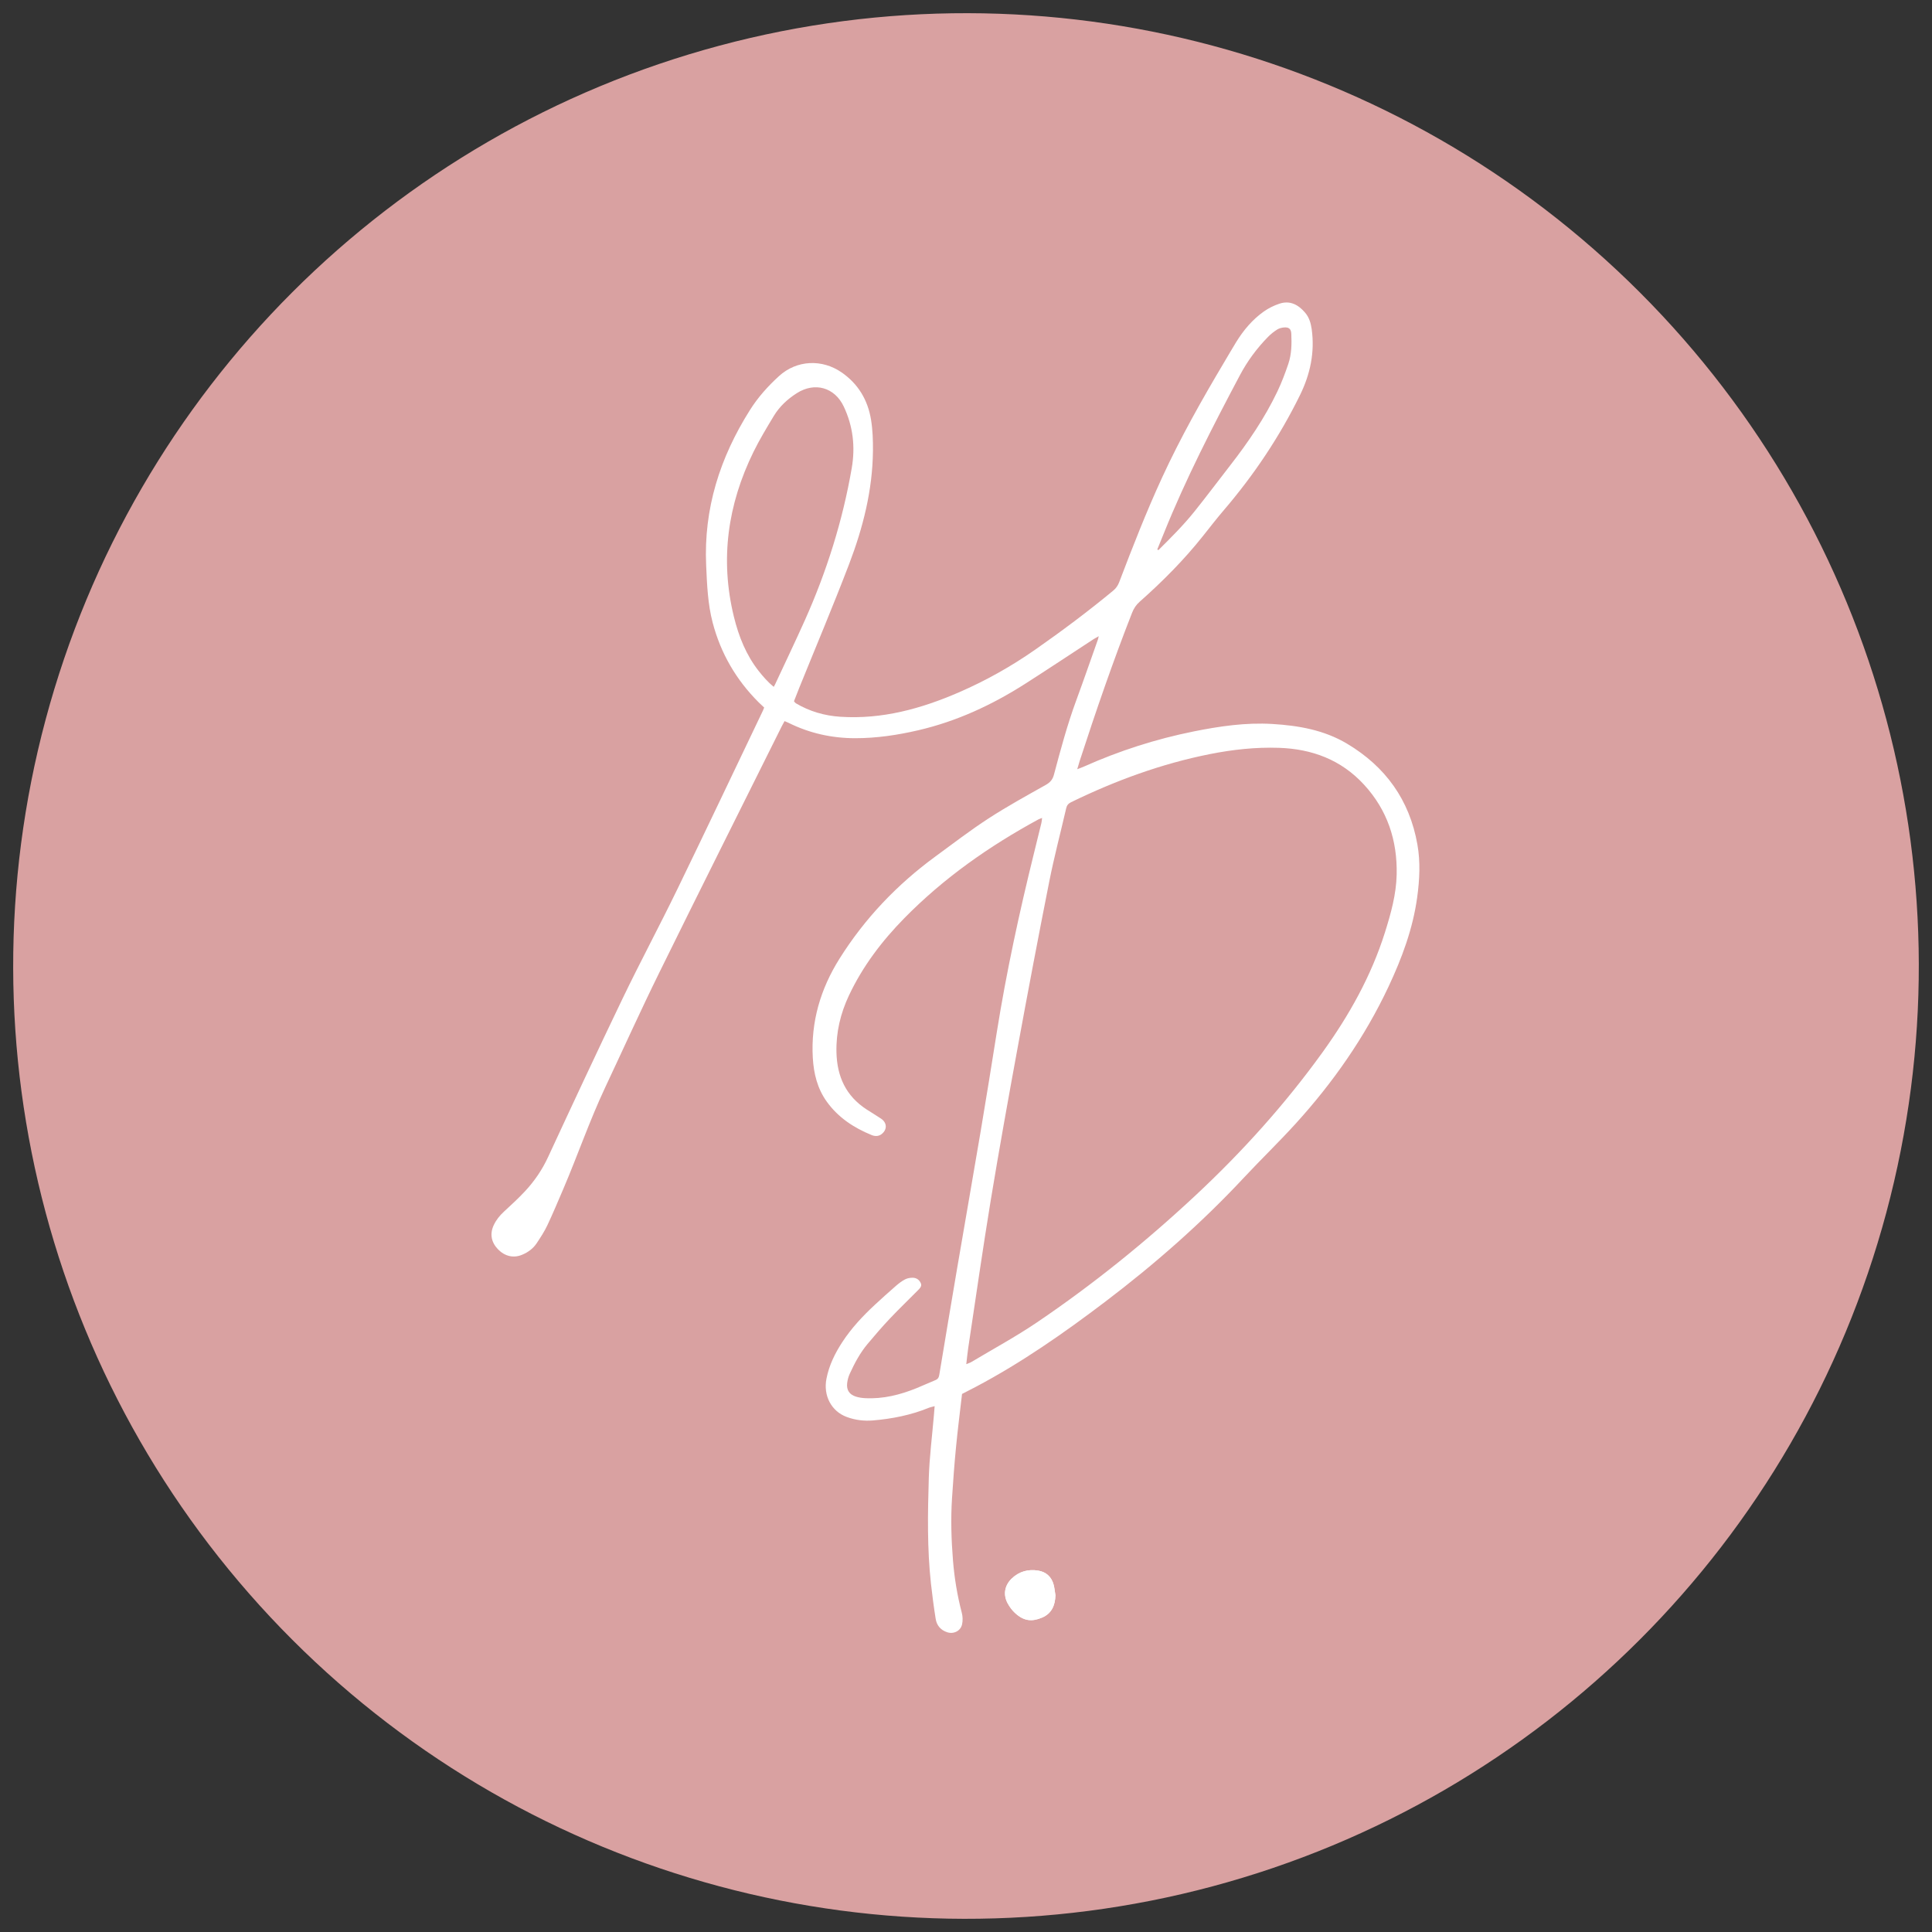
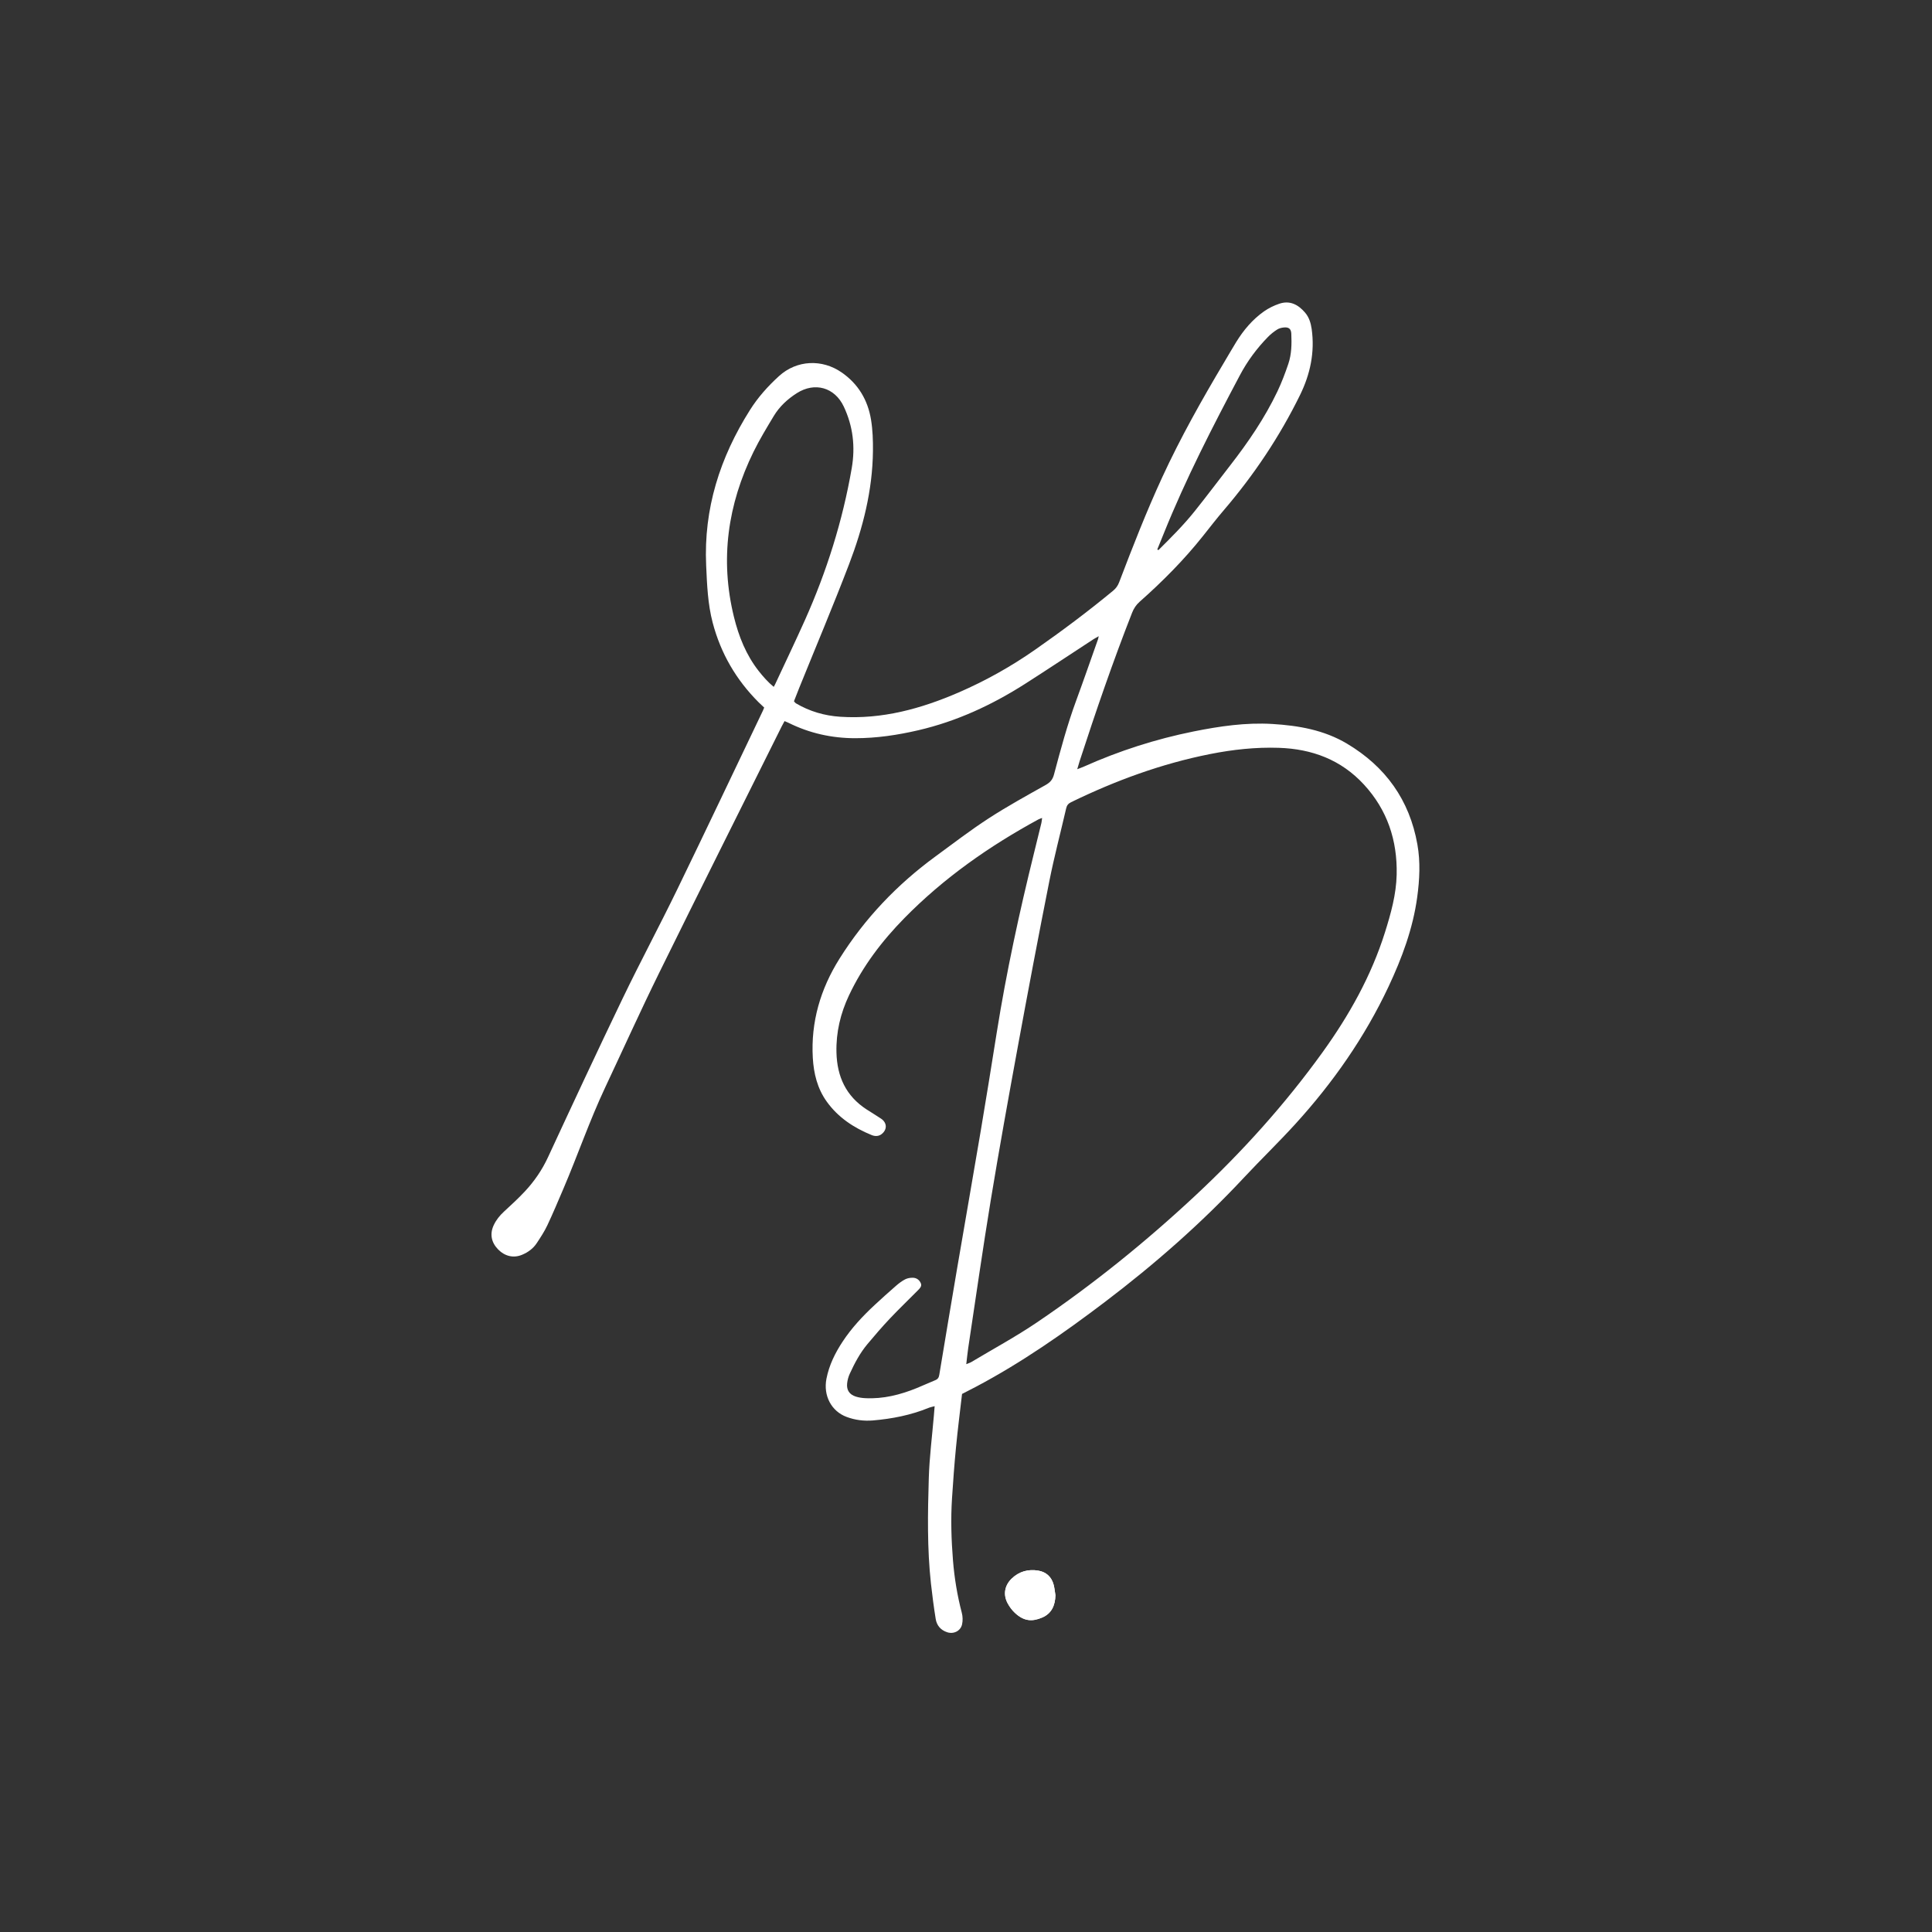
<svg xmlns="http://www.w3.org/2000/svg" id="Capa_1" data-name="Capa 1" viewBox="0 0 512 512">
  <rect x="0" y="0" width="512" height="512" fill="#333333" stroke="none" />
  <defs>
    <style>      .cls-1 {        fill: #fff;      }      .cls-1, .cls-2 {        stroke-width: 0px;      }      .cls-2 {        fill: #d9a1a1;      }    </style>
  </defs>
-   <circle class="cls-2" cx="256" cy="256" r="252.5" transform="translate(-106.04 256) rotate(-45)" />
  <g>
    <path class="cls-1" d="M279.7,422.77c-.15-.93-.24-1.88-.47-2.79-.55-2.09-1.98-3.39-4.05-3.74-2.68-.46-5.14.21-7.12,2.15-1.85,1.81-2.25,4.24-1.02,6.51.49.91,1.14,1.79,1.89,2.5,2.42,2.27,4.6,2.4,7.25,1.27,2.53-1.08,3.45-3.24,3.52-5.9Z" />
    <path class="cls-1" d="M276.15,216.77c-.43.17-.72.25-.98.39-13.03,7.09-25.07,15.53-35.5,26.15-5.95,6.06-11.03,12.74-14.67,20.45-2.26,4.79-3.46,9.8-3.33,15.13.15,6.39,2.51,11.56,7.97,15.11,1.28.83,2.6,1.61,3.86,2.46,1.6,1.08,1.65,2.89.16,4.07-.83.66-1.82.63-2.7.26-4.71-1.93-8.85-4.65-11.87-8.86-2.48-3.46-3.45-7.43-3.69-11.59-.54-9.52,2.04-18.26,7.07-26.27,6.72-10.71,15.31-19.7,25.5-27.15,4.63-3.39,9.19-6.9,14-10.02,4.89-3.18,10.03-6,15.12-8.86,1.19-.67,1.86-1.41,2.22-2.76,1.76-6.61,3.53-13.21,5.9-19.65,1.98-5.38,3.85-10.8,5.77-16.21.07-.19.09-.39.19-.82-.55.32-.94.52-1.31.75-6.09,3.97-12.13,8-18.26,11.91-8.76,5.58-18.07,9.9-28.23,12.26-5.5,1.28-11.05,2.11-16.72,2.11-6.21,0-12.1-1.31-17.67-4.07-.32-.16-.66-.28-1.07-.46-.27.51-.53.96-.76,1.42-10.84,21.78-21.75,43.52-32.49,65.35-4.93,10.01-9.52,20.19-14.27,30.29-4.15,8.82-7.31,18.05-11.14,27-1.37,3.19-2.71,6.4-4.19,9.54-.78,1.66-1.8,3.21-2.82,4.75-.95,1.44-2.32,2.43-3.91,3.09-2.24.93-4.55.39-6.34-1.45-1.81-1.86-2.22-4.09-1.16-6.38.65-1.41,1.6-2.58,2.74-3.63,1.9-1.75,3.81-3.5,5.56-5.38,2.48-2.67,4.52-5.63,6.08-8.99,6.53-14.09,13.09-28.17,19.82-42.16,4.66-9.68,9.74-19.15,14.43-28.81,7.66-15.77,15.16-31.61,22.73-47.43.11-.23.2-.48.33-.8-.5-.47-1-.92-1.48-1.4-5.95-5.94-10.03-12.96-12.17-21.09-1.31-4.97-1.5-10.09-1.73-15.2-.68-15.01,3.66-28.58,11.6-41.15,2.12-3.37,4.75-6.31,7.68-8.98,4.77-4.36,11.49-4.54,16.6-1.01,4.41,3.04,6.95,7.32,7.81,12.52.45,2.74.54,5.56.51,8.34-.11,10.41-2.65,20.36-6.33,29.99-4.21,11.01-8.8,21.87-13.22,32.8-.47,1.17-.92,2.34-1.38,3.51.21.23.33.43.49.53,3.64,2.15,7.56,3.3,11.8,3.58,11.06.72,21.37-2.12,31.37-6.45,7.12-3.09,13.86-6.86,20.23-11.31,7.09-4.95,14-10.12,20.67-15.63.75-.62,1.27-1.33,1.62-2.26,3.58-9.39,7.23-18.76,11.45-27.9,4.82-10.44,10.45-20.43,16.32-30.3,1.08-1.81,2.13-3.64,3.23-5.43,1.95-3.17,4.33-6,7.38-8.15,1.23-.86,2.64-1.55,4.06-2.03,2.81-.95,5.04.25,6.84,2.37,1.05,1.23,1.51,2.74,1.74,4.34.86,6.16-.38,11.96-3.08,17.47-5.41,11.03-12.19,21.16-20.18,30.5-1.92,2.24-3.72,4.58-5.56,6.89-5.03,6.33-10.72,12.05-16.76,17.4-.94.83-1.56,1.77-2.02,2.94-5.08,12.94-9.59,26.08-13.89,39.29-.21.64-.38,1.28-.64,2.16.76-.3,1.28-.48,1.78-.7,9.35-4.18,19.04-7.29,29.07-9.31,6.87-1.38,13.8-2.4,20.85-1.98,6.94.42,13.7,1.59,19.79,5.22,10.22,6.09,16.57,14.94,18.65,26.69.83,4.65.59,9.35-.05,14.02-1.14,8.33-4.04,16.11-7.59,23.67-6.31,13.42-14.71,25.43-24.66,36.37-4.43,4.87-9.18,9.45-13.68,14.27-11.29,12.1-23.69,22.97-36.85,32.95-10.87,8.24-22.06,16.06-34.16,22.46-1.2.64-2.42,1.25-3.68,1.9-.54,4.73-1.15,9.43-1.6,14.15-.44,4.51-.77,9.03-1.06,13.55-.35,5.48-.18,10.96.26,16.43.38,4.68,1.14,9.29,2.33,13.84.26.98.3,2.11.08,3.09-.39,1.76-2.24,2.66-3.95,2.09-1.71-.56-2.76-1.79-3.04-3.52-.5-3.12-.91-6.25-1.26-9.39-1.02-9.3-.85-18.64-.57-27.96.17-5.57.89-11.13,1.36-16.69.06-.72.12-1.45.19-2.35-.65.18-1.16.27-1.62.46-4.72,1.92-9.66,2.89-14.71,3.32-2.39.2-4.75-.09-6.99-.93-4.05-1.5-6.23-5.64-5.35-10.13.7-3.57,2.27-6.77,4.26-9.79,2.39-3.64,5.34-6.79,8.51-9.74,1.85-1.72,3.73-3.41,5.64-5.07.75-.65,1.56-1.28,2.44-1.73.62-.32,1.41-.45,2.12-.42.95.04,1.71.62,2.06,1.51.29.74-.29,1.31-.76,1.78-2.48,2.52-5.04,4.96-7.46,7.52-2.06,2.18-4.02,4.46-5.95,6.77-1.97,2.36-3.41,5.07-4.68,7.85-.37.8-.61,1.69-.7,2.57-.19,1.77.61,2.95,2.3,3.49.79.25,1.64.38,2.47.42,4.77.25,9.29-.89,13.67-2.67,1.65-.67,3.28-1.43,4.93-2.1.67-.27.94-.71,1.05-1.41,1.57-9.45,3.14-18.9,4.75-28.35,2.06-12.09,4.19-24.17,6.23-36.27,1.46-8.67,2.86-17.35,4.24-26.04,2.56-16.08,6.01-31.97,9.92-47.77.64-2.61,1.29-5.21,1.92-7.82.1-.39.11-.8.19-1.36ZM256.07,361.52c.59-.25.99-.36,1.33-.56,5.83-3.49,11.82-6.73,17.43-10.53,14.9-10.09,28.87-21.38,42.03-33.67,12.4-11.58,23.71-24.13,33.63-37.9,7.06-9.8,12.91-20.24,16.55-31.81,1.56-4.98,2.97-9.99,3.09-15.27.2-9.09-2.48-17.14-8.68-23.87-6.05-6.57-13.75-9.44-22.55-9.73-6.14-.2-12.2.46-18.2,1.65-12.87,2.55-25.08,7.03-36.85,12.76-.74.36-1.13.84-1.3,1.61-1.49,6.46-3.19,12.88-4.48,19.38-2.9,14.61-5.67,29.25-8.36,43.91-2.47,13.46-4.9,26.94-7.13,40.44-2.15,13.09-4.02,26.23-6,39.35-.2,1.34-.32,2.69-.51,4.25ZM205.05,182.02c.16-.28.26-.45.34-.62,2.64-5.67,5.35-11.32,7.91-17.03,5.78-12.93,10.01-26.34,12.42-40.31.98-5.67.34-11.13-2.12-16.33-2.41-5.09-7.68-6.56-12.43-3.54-2.47,1.58-4.61,3.55-6.12,6.07-1.87,3.11-3.76,6.22-5.36,9.48-6.85,13.96-8.93,28.51-5.19,43.74,1.28,5.22,3.24,10.12,6.59,14.38,1.17,1.48,2.41,2.9,3.96,4.17ZM306.69,145.61c.1.06.2.12.3.18,3.32-3.3,6.64-6.6,9.57-10.26,3.23-4.03,6.32-8.16,9.49-12.24,4.76-6.13,9.12-12.52,12.47-19.54,1.13-2.37,2.06-4.84,2.9-7.32.87-2.57.91-5.28.79-7.98-.05-1.28-.65-1.79-1.95-1.67-.61.06-1.28.22-1.78.54-.88.56-1.72,1.22-2.45,1.97-2.96,3.03-5.47,6.41-7.45,10.16-7.25,13.67-14.33,27.43-20.12,41.81-.58,1.45-1.18,2.9-1.77,4.35Z" />
    <path class="cls-1" d="M279.7,422.77c-.07,2.66-.99,4.82-3.52,5.9-2.65,1.13-4.83,1.01-7.25-1.27-.75-.71-1.4-1.59-1.89-2.5-1.23-2.27-.83-4.7,1.02-6.51,1.98-1.95,4.44-2.61,7.12-2.15,2.07.35,3.5,1.66,4.05,3.74.24.91.32,1.86.47,2.79Z" />
  </g>
</svg>